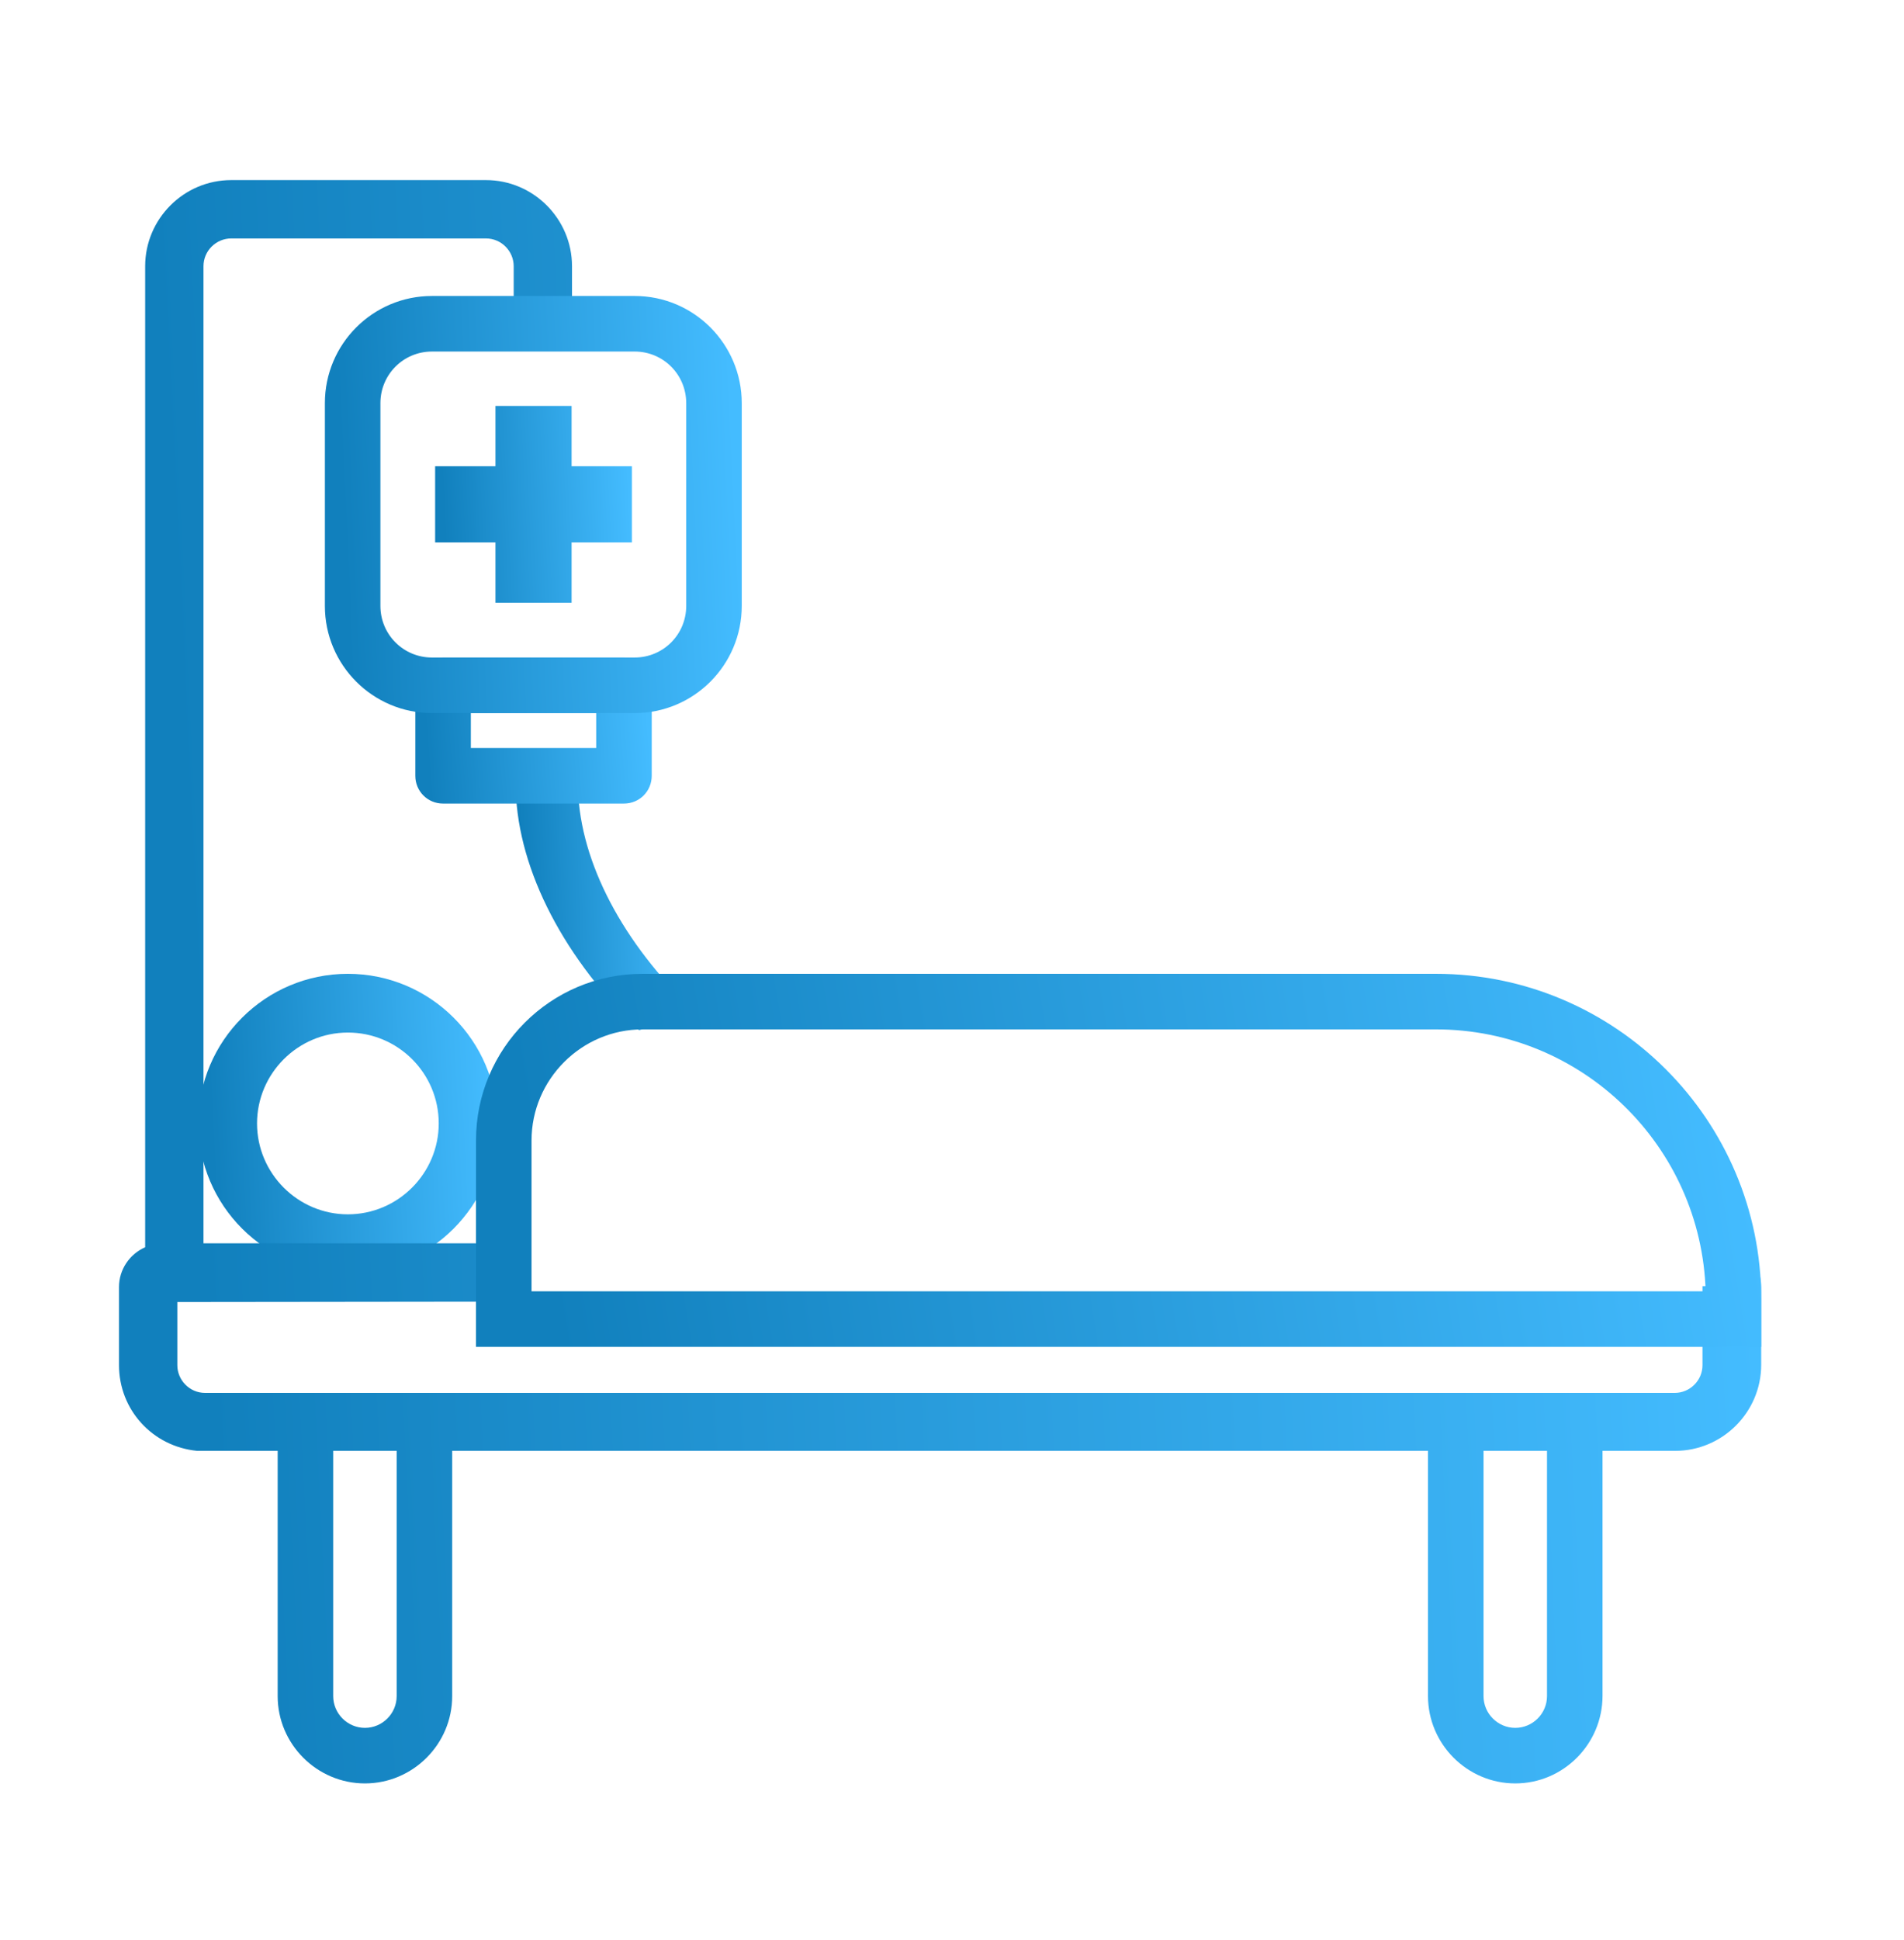
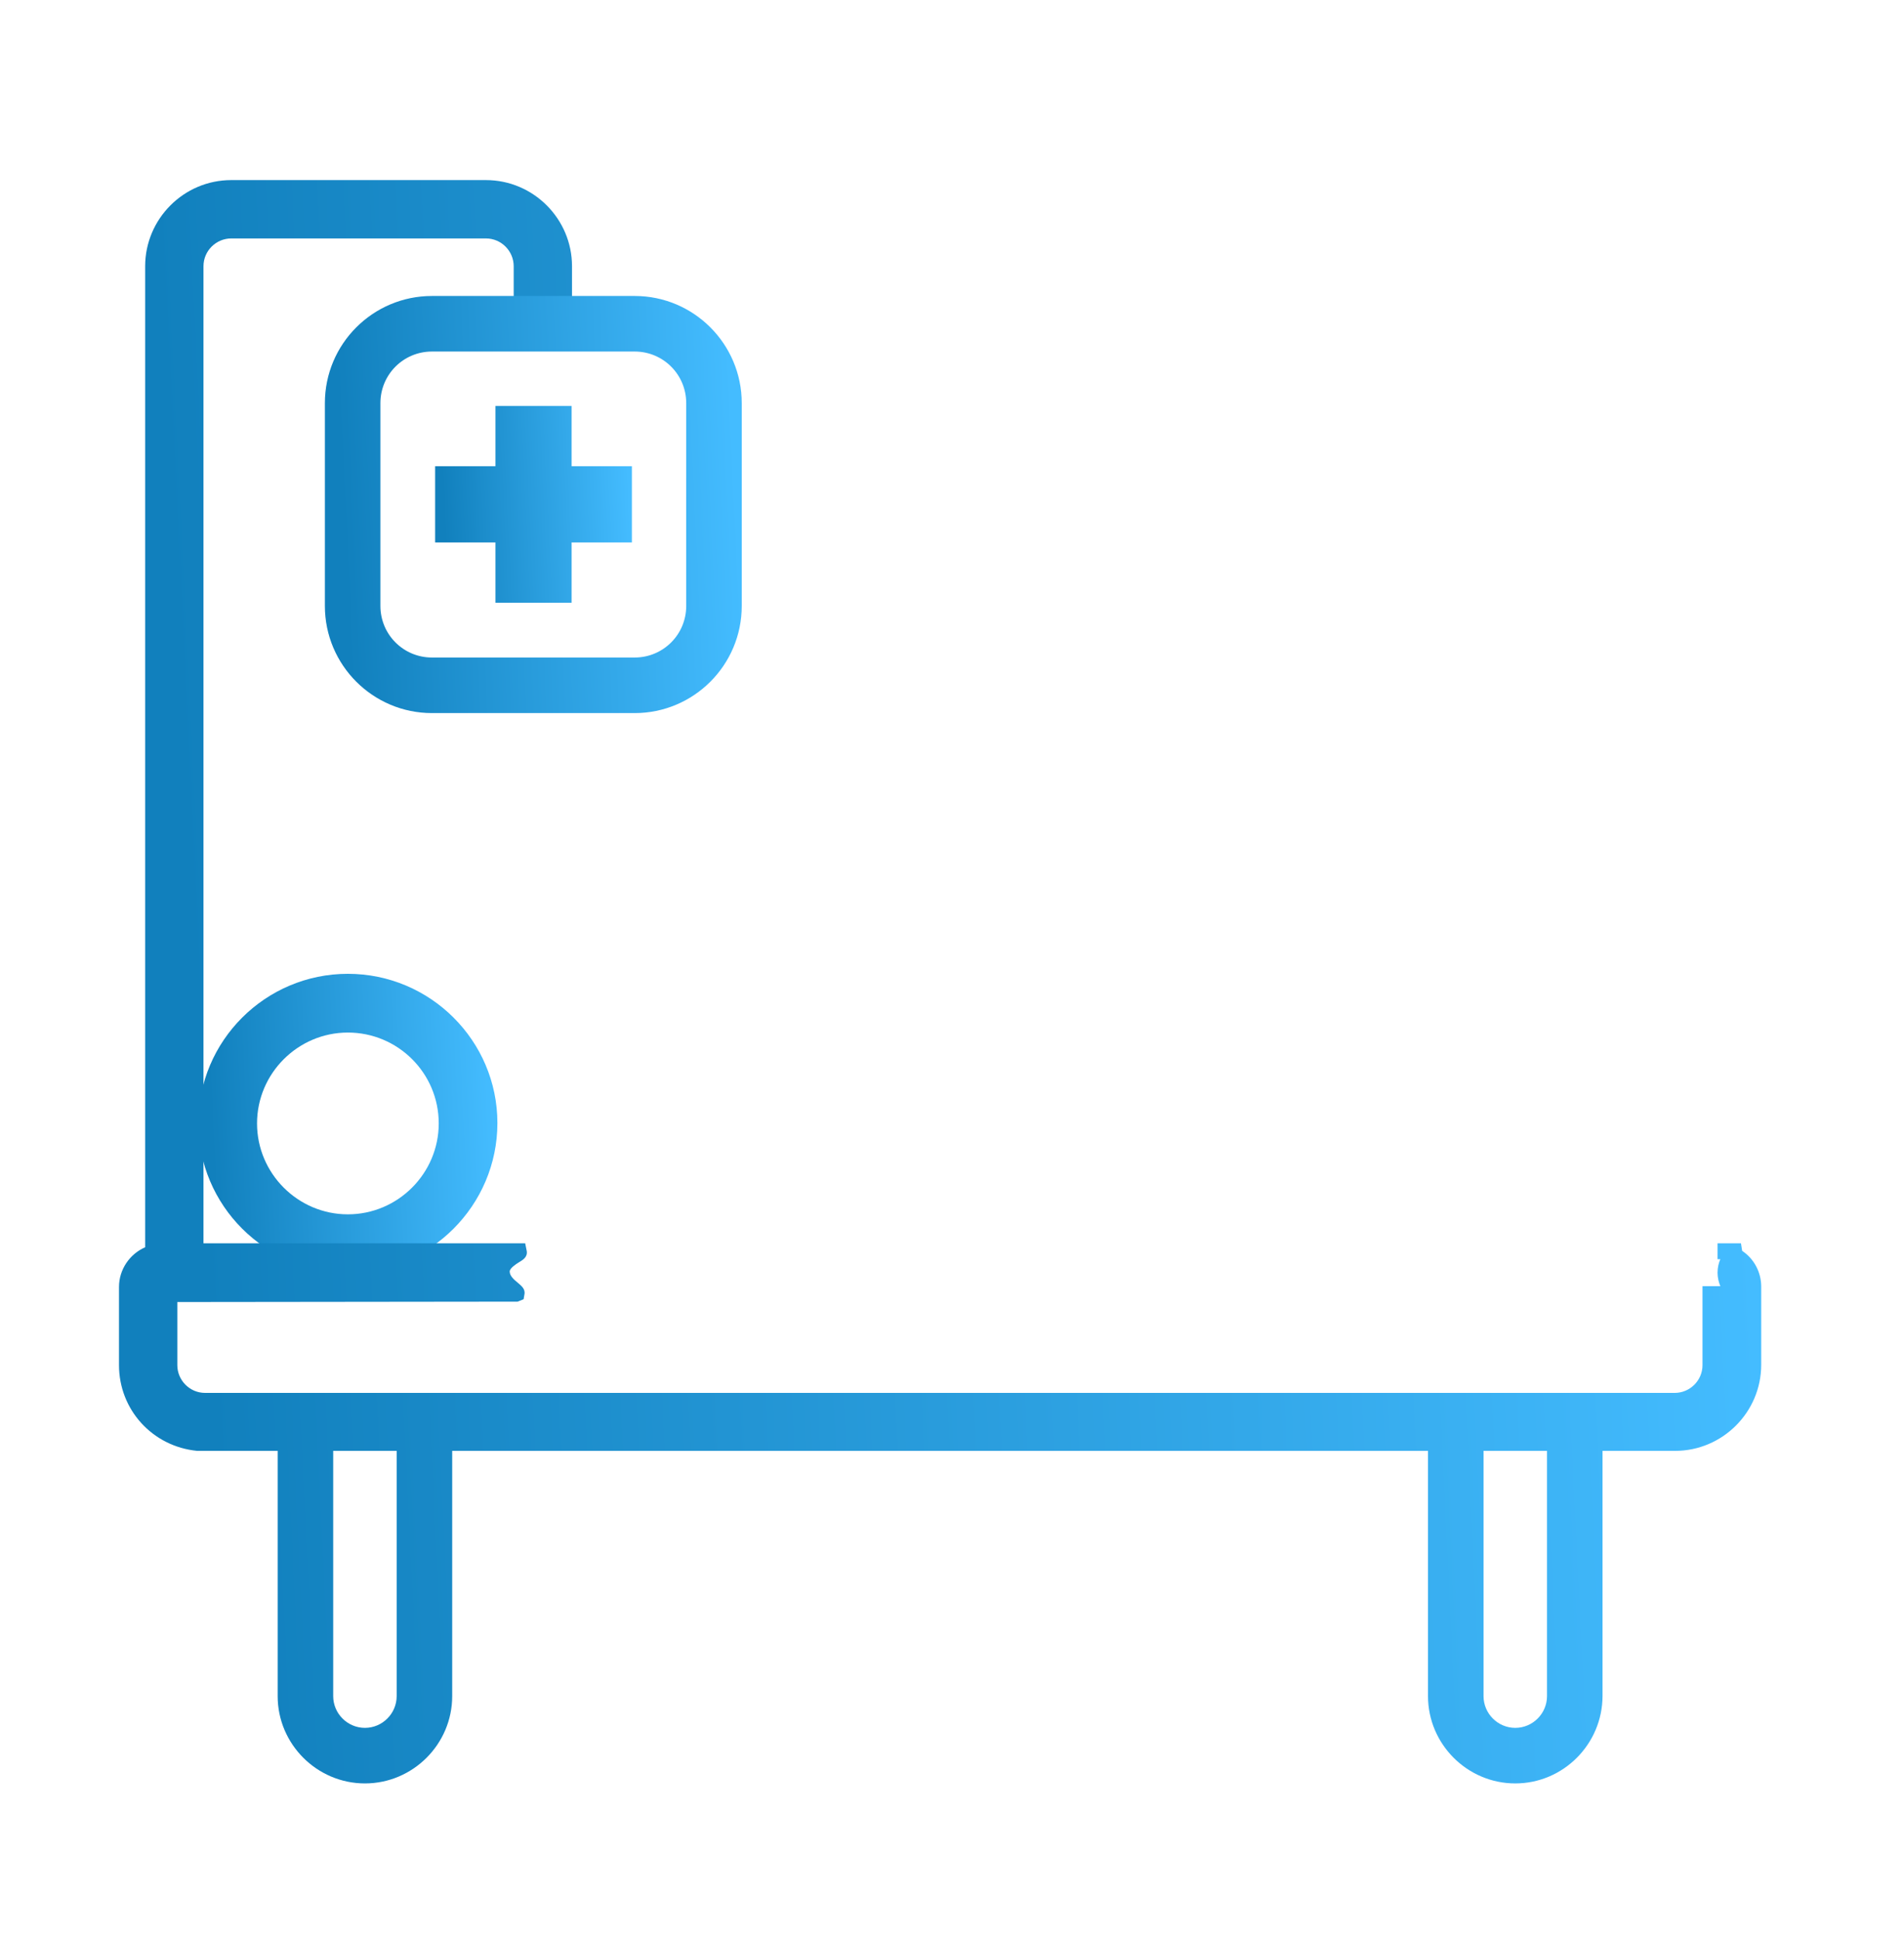
<svg xmlns="http://www.w3.org/2000/svg" width="54" height="55" viewBox="0 0 54 55" fill="none">
  <g clip-path="url(#clip0)">
    <path d="M9.866 36.077C7.526 36.065 5.625 34.175 5.625 31.835C5.625 29.506 7.526 27.605 9.866 27.605C12.206 27.605 14.107 29.506 14.107 31.835C14.107 34.175 12.195 36.077 9.866 36.077ZM9.866 29.27C8.449 29.27 7.29 30.429 7.29 31.846C7.29 33.264 8.449 34.423 9.866 34.423C11.284 34.423 12.443 33.264 12.443 31.846C12.443 30.418 11.284 29.27 9.866 29.27Z" fill="url(#paint0_linear)" />
-     <path d="M18.023 29.113C15.863 26.986 14.625 24.466 14.625 22.205V21.98H16.391V22.205C16.391 24.241 17.527 26.537 19.508 28.483L19.789 28.753L18.124 29.203L18.023 29.113Z" fill="url(#paint1_linear)" />
    <path fill-rule="evenodd" clip-rule="evenodd" d="M42.975 50.555C41.614 50.555 40.5 49.441 40.5 48.08V41.128H12.825V48.08C12.825 49.441 11.711 50.555 10.35 50.555C8.989 50.555 7.875 49.441 7.875 48.08V41.128H5.591C4.32 41.004 3.375 39.958 3.375 38.698V36.481C3.375 35.986 3.679 35.548 4.117 35.356V7.546C4.117 6.208 5.209 5.105 6.559 5.105H13.781C15.131 5.105 16.223 6.208 16.223 7.546V9.38H14.569V7.546C14.569 7.119 14.22 6.759 13.781 6.759H6.559C6.131 6.759 5.771 7.108 5.771 7.546V35.244H14.895L14.94 35.469C14.963 35.638 14.828 35.717 14.715 35.784C14.625 35.84 14.456 35.953 14.456 36.043C14.456 36.166 14.569 36.268 14.693 36.369C14.783 36.448 14.906 36.538 14.873 36.695L14.85 36.83L14.681 36.898L5.029 36.909V38.698C5.029 39.125 5.378 39.485 5.816 39.485H47.498C47.925 39.485 48.285 39.136 48.285 38.698V36.459H48.791C48.746 36.346 48.712 36.223 48.712 36.077C48.712 35.93 48.746 35.795 48.791 35.694C48.769 35.694 48.735 35.694 48.712 35.694V35.244H49.376L49.41 35.458C49.748 35.683 49.95 36.065 49.95 36.47V38.687C49.95 40.036 48.847 41.128 47.509 41.128H45.45V48.069C45.45 49.441 44.336 50.555 42.975 50.555ZM42.075 48.08C42.075 48.575 42.48 48.98 42.975 48.98C43.47 48.98 43.875 48.575 43.875 48.08V41.128H42.075V48.08ZM9.45 48.08C9.45 48.575 9.855 48.98 10.35 48.98C10.845 48.98 11.25 48.575 11.25 48.08V41.128H9.45V48.08Z" fill="url(#paint2_linear)" />
-     <path d="M12.566 22.779C12.127 22.779 11.779 22.43 11.779 21.991V19.427C11.779 18.988 12.127 18.639 12.566 18.639H17.696C18.135 18.639 18.484 18.988 18.484 19.427V21.991C18.484 22.43 18.135 22.779 17.696 22.779H12.566ZM16.909 21.204V20.214H13.354V21.204H16.909Z" fill="url(#paint3_linear)" />
    <path d="M14.051 17.087V15.377H12.341V13.216H14.051V11.507H16.211V13.216H17.921V15.377H16.211V17.087H14.051Z" fill="url(#paint4_linear)" />
    <path d="M12.251 20.214C10.575 20.214 9.214 18.853 9.214 17.177V11.428C9.214 9.752 10.575 8.39 12.251 8.39H18C19.676 8.39 21.037 9.752 21.037 11.428V17.177C21.037 18.853 19.676 20.214 18 20.214H12.251ZM12.251 9.965C11.441 9.965 10.789 10.618 10.789 11.428V17.177C10.789 17.986 11.441 18.639 12.251 18.639H18C18.81 18.639 19.462 17.986 19.462 17.177V11.428C19.462 10.618 18.81 9.965 18 9.965H12.251Z" fill="url(#paint5_linear)" />
-     <path d="M13.5 38.18V32.33C13.5 29.72 15.615 27.605 18.225 27.605H40.725C45.81 27.605 49.95 31.745 49.95 36.83V38.18H13.5ZM48.375 36.605C48.251 32.488 44.876 29.18 40.725 29.18H18.225C16.492 29.18 15.075 30.598 15.075 32.33V36.605H48.375Z" fill="url(#paint6_linear)" />
  </g>
  <defs>
    <linearGradient id="paint0_linear" x1="13.835" y1="28.052" x2="5.819" y2="28.436" gradientUnits="userSpaceOnUse">
      <stop stop-color="#44BCFF" />
      <stop offset="1" stop-color="#1180BD" />
    </linearGradient>
    <linearGradient id="paint1_linear" x1="19.623" y1="22.361" x2="14.737" y2="22.528" gradientUnits="userSpaceOnUse">
      <stop stop-color="#44BCFF" />
      <stop offset="1" stop-color="#1180BD" />
    </linearGradient>
    <linearGradient id="paint2_linear" x1="48.452" y1="7.502" x2="4.443" y2="9.662" gradientUnits="userSpaceOnUse">
      <stop stop-color="#44BCFF" />
      <stop offset="1" stop-color="#1180BD" />
    </linearGradient>
    <linearGradient id="paint3_linear" x1="18.268" y1="18.857" x2="11.955" y2="19.347" gradientUnits="userSpaceOnUse">
      <stop stop-color="#44BCFF" />
      <stop offset="1" stop-color="#1180BD" />
    </linearGradient>
    <linearGradient id="paint4_linear" x1="17.742" y1="11.801" x2="12.469" y2="12.053" gradientUnits="userSpaceOnUse">
      <stop stop-color="#44BCFF" />
      <stop offset="1" stop-color="#1180BD" />
    </linearGradient>
    <linearGradient id="paint5_linear" x1="20.657" y1="9.014" x2="9.483" y2="9.549" gradientUnits="userSpaceOnUse">
      <stop stop-color="#44BCFF" />
      <stop offset="1" stop-color="#1180BD" />
    </linearGradient>
    <linearGradient id="paint6_linear" x1="48.778" y1="28.163" x2="15.169" y2="33.712" gradientUnits="userSpaceOnUse">
      <stop stop-color="#44BCFF" />
      <stop offset="1" stop-color="#1180BD" />
    </linearGradient>
    <clipPath id="clip0">
      <rect width="46.575" height="45.45" fill="white" transform="translate(3.375 5.105)" />
    </clipPath>
  </defs>
</svg>